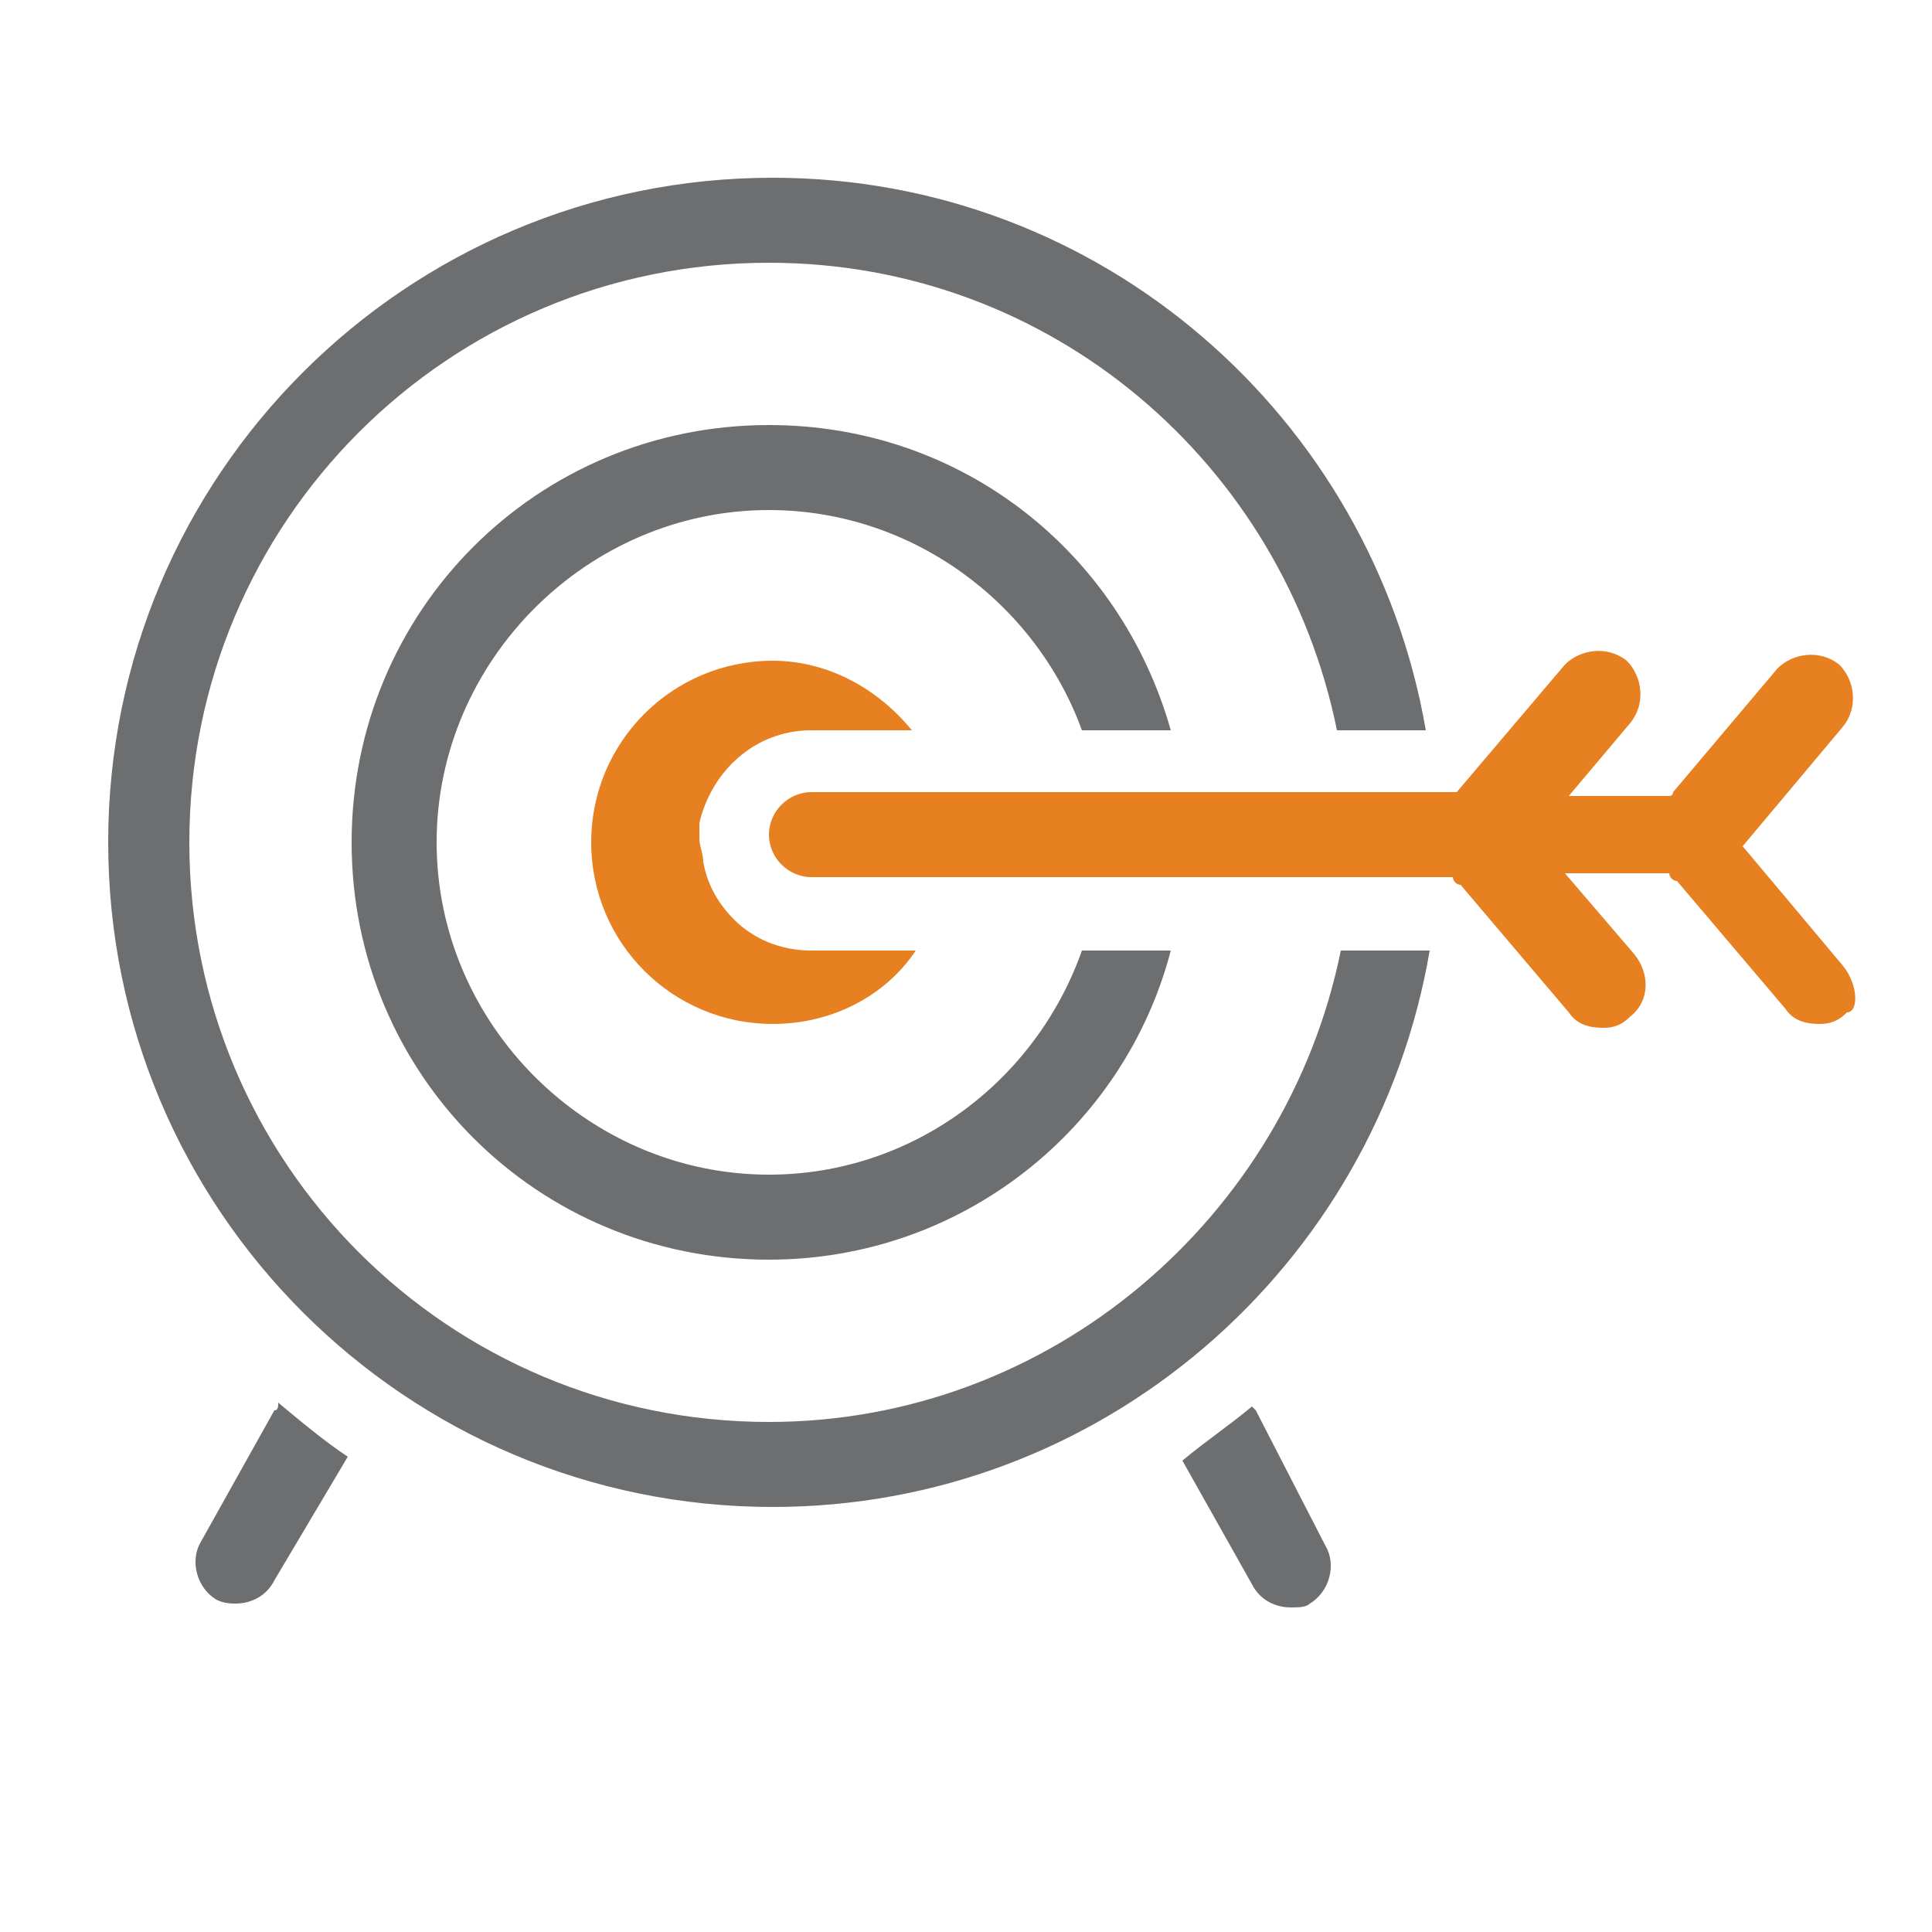
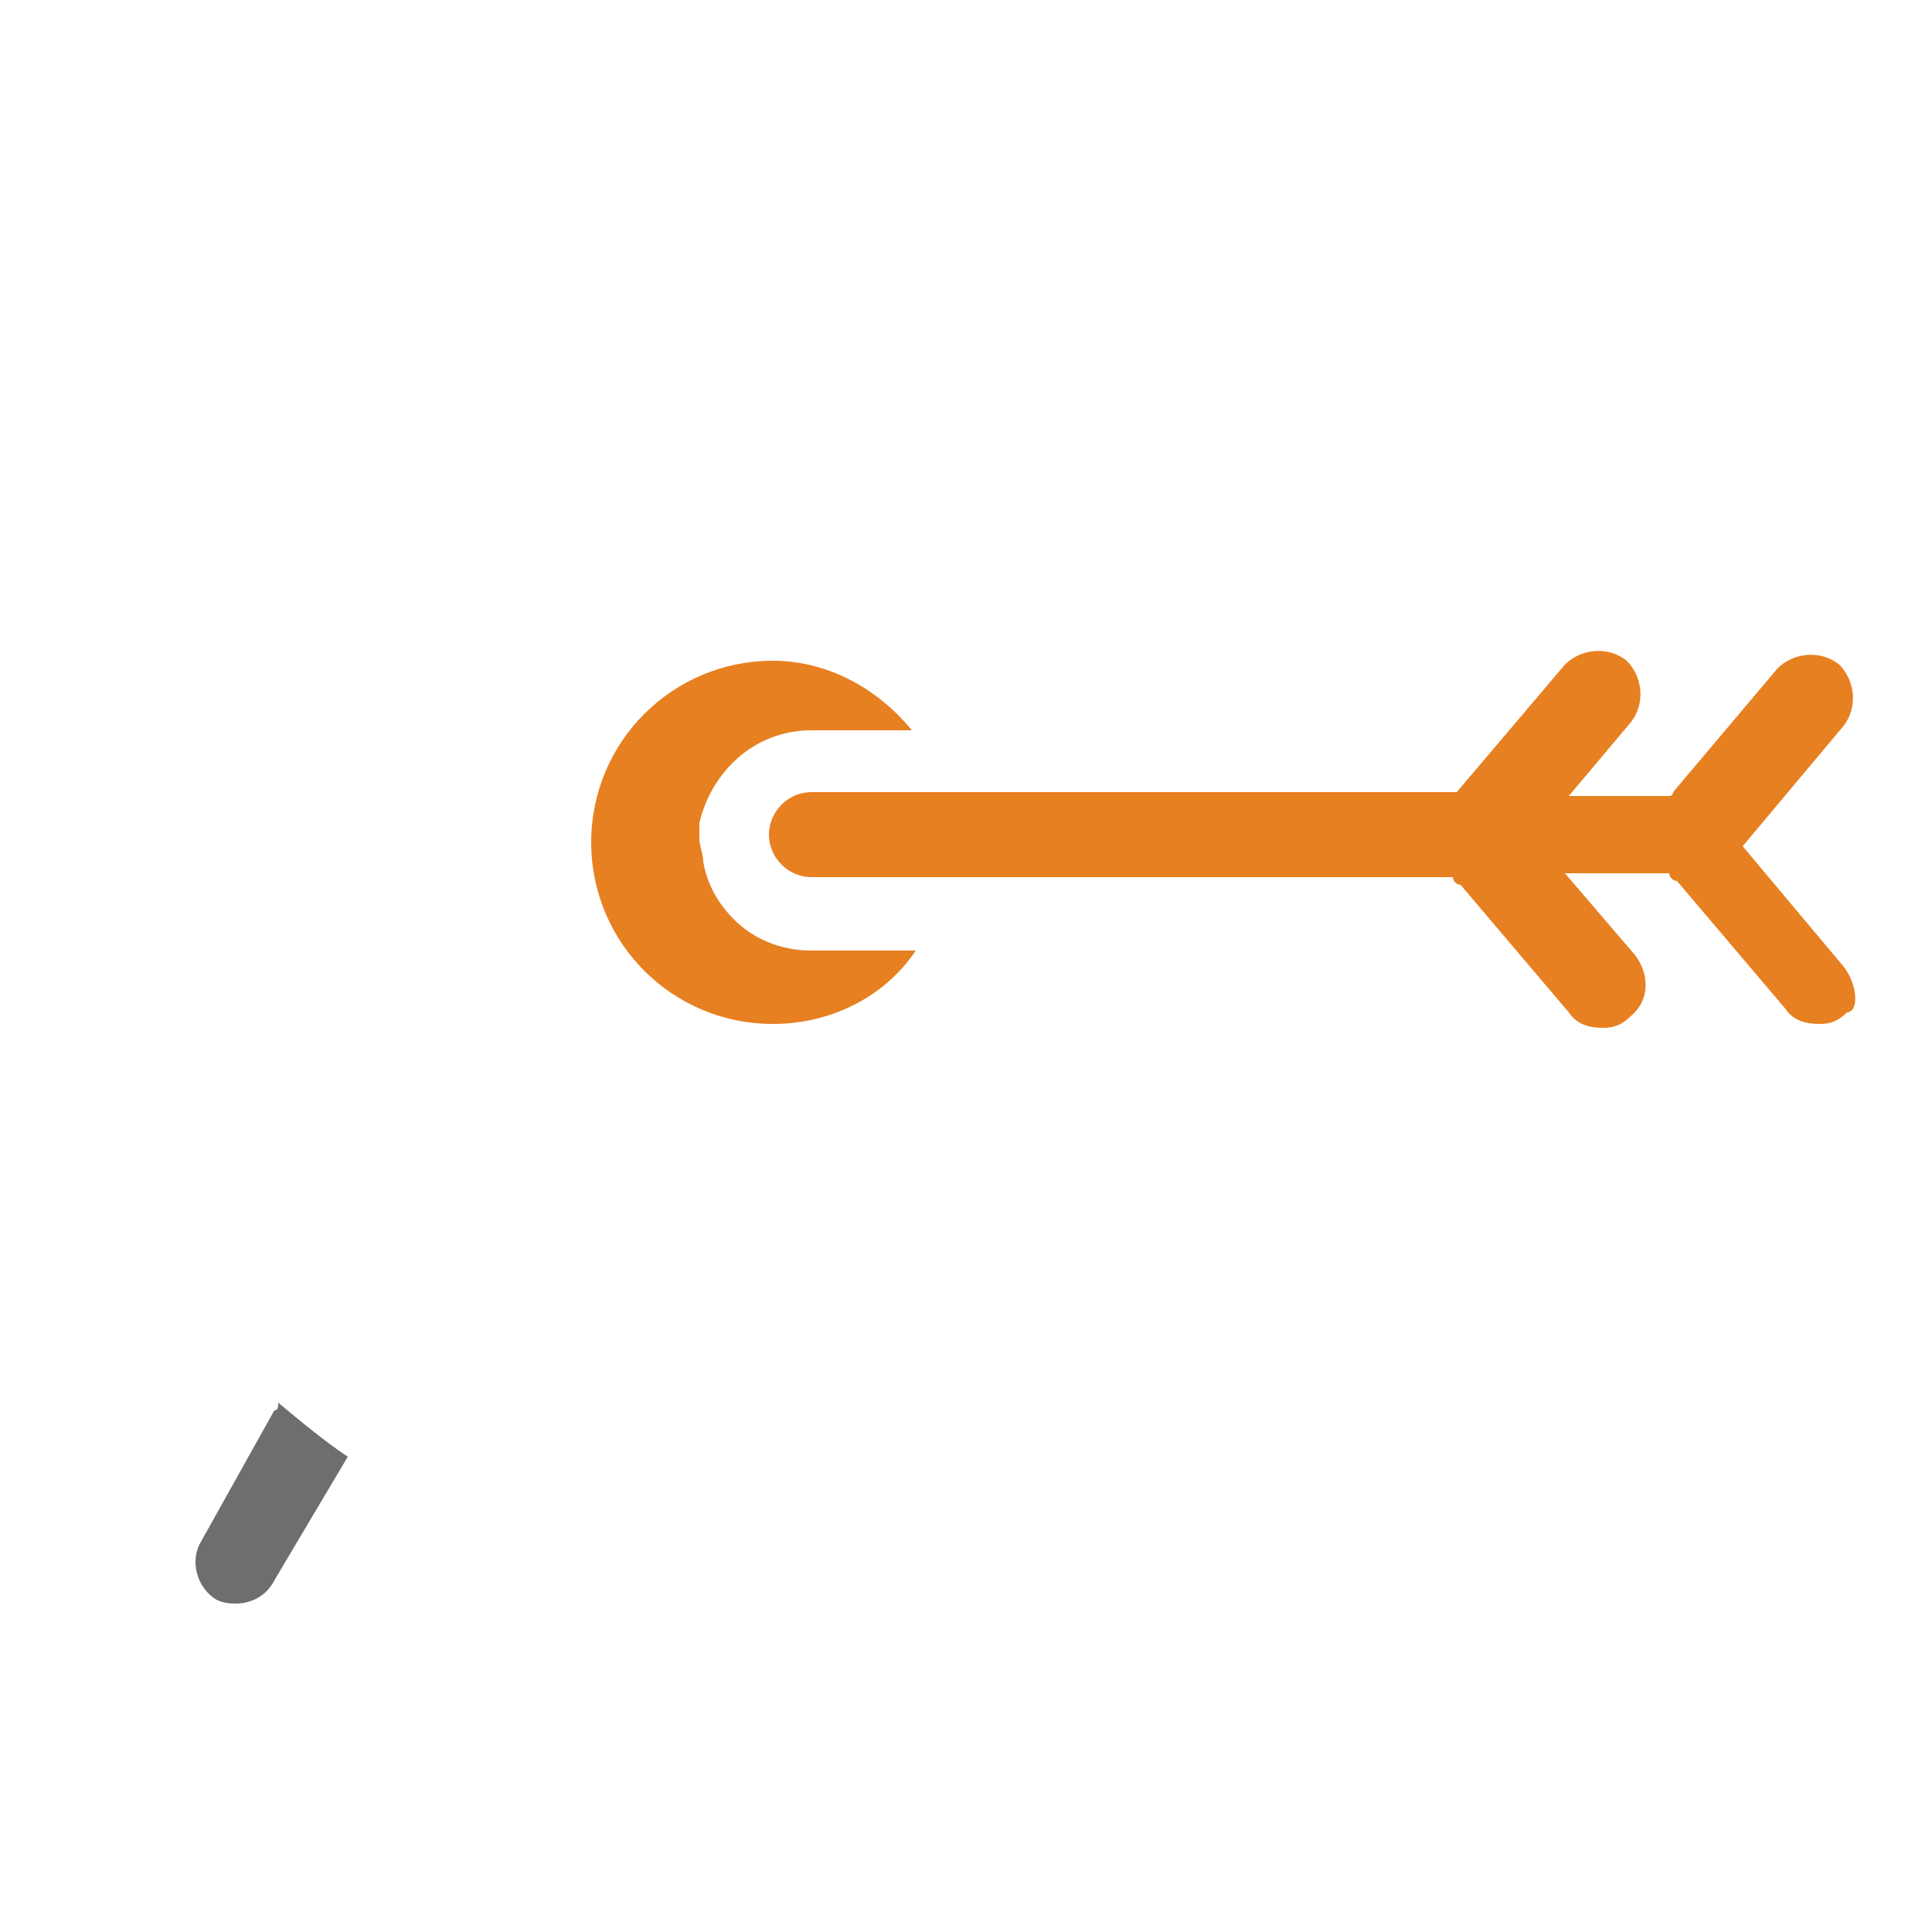
<svg xmlns="http://www.w3.org/2000/svg" version="1.1" id="Layer_1" x="0px" y="0px" viewBox="0 0 50 50" style="enable-background:new 0 0 50 50;" xml:space="preserve">
  <style type="text/css">
	.st0{fill:#6D6E70;}
	.st1{fill:#E78021;}
</style>
  <path class="st0" d="M7.1,36.5l-1.9,3.4c-0.3,0.5-0.1,1.2,0.4,1.5c0.2,0.1,0.4,0.1,0.5,0.1c0.4,0,0.8-0.2,1-0.6L9,37.7  c-0.6-0.4-1.2-0.9-1.8-1.4C7.2,36.4,7.2,36.5,7.1,36.5z" />
-   <path class="st0" d="M32.5,36.5c0,0-0.1-0.1-0.1-0.1c-0.6,0.5-1.2,0.9-1.8,1.4l1.8,3.2c0.2,0.4,0.6,0.6,1,0.6c0.2,0,0.4,0,0.5-0.1  c0.5-0.3,0.7-1,0.4-1.5L32.5,36.5z" />
-   <path class="st0" d="M19.9,36.8c-8.3,0-15-6.7-15-15c0-8.3,6.7-15,15-15c7.3,0,13.3,5.2,14.7,12.1h2.3c-1.4-8.1-8.4-14.3-16.9-14.3  c-9.5,0-17.2,7.7-17.2,17.2c0,9.5,7.7,17.2,17.2,17.2c8.5,0,15.6-6.2,17-14.4h-2.3C33.3,31.5,27.2,36.8,19.9,36.8z" />
-   <path class="st0" d="M28,18.9h2.3C29,14.3,24.9,11,19.9,11c-6,0-10.8,4.8-10.8,10.8c0,6,4.8,10.8,10.8,10.8c5,0,9.2-3.4,10.4-8H28  c-1.2,3.4-4.4,5.8-8.1,5.8c-4.7,0-8.6-3.9-8.6-8.6c0-4.7,3.9-8.6,8.6-8.6C23.6,13.2,26.8,15.6,28,18.9z" />
  <path class="st1" d="M47.7,25l-2.6-3.1l2.6-3.1c0.4-0.5,0.3-1.2-0.1-1.6c-0.5-0.4-1.2-0.3-1.6,0.1l-2.7,3.2c0,0,0,0.1-0.1,0.1h-2.6  l1.6-1.9c0.4-0.5,0.3-1.2-0.1-1.6c-0.5-0.4-1.2-0.3-1.6,0.1l-2.8,3.3c0,0,0,0,0,0l-16.7,0c-0.6,0-1.1,0.5-1.1,1.1  c0,0.6,0.5,1.1,1.1,1.1l16.6,0c0,0.1,0.1,0.2,0.2,0.2l2.8,3.3c0.2,0.3,0.5,0.4,0.9,0.4c0.3,0,0.5-0.1,0.7-0.3  c0.5-0.4,0.5-1.1,0.1-1.6l-1.8-2.1h2.7c0,0.1,0.1,0.2,0.2,0.2l2.8,3.3c0.2,0.3,0.5,0.4,0.9,0.4c0.3,0,0.5-0.1,0.7-0.3  C48.1,26.2,48.1,25.5,47.7,25z" />
  <path class="st1" d="M21,18.9h2.6c-0.9-1.1-2.2-1.8-3.6-1.8c-2.6,0-4.7,2.1-4.7,4.7c0,2.6,2.1,4.7,4.7,4.7c1.5,0,2.9-0.7,3.7-1.9H21  c-0.8,0-1.5-0.3-2-0.8c-0.4-0.4-0.7-0.9-0.8-1.5c0-0.2-0.1-0.4-0.1-0.6c0-0.1,0-0.3,0-0.4C18.4,20,19.5,18.9,21,18.9z" />
</svg>